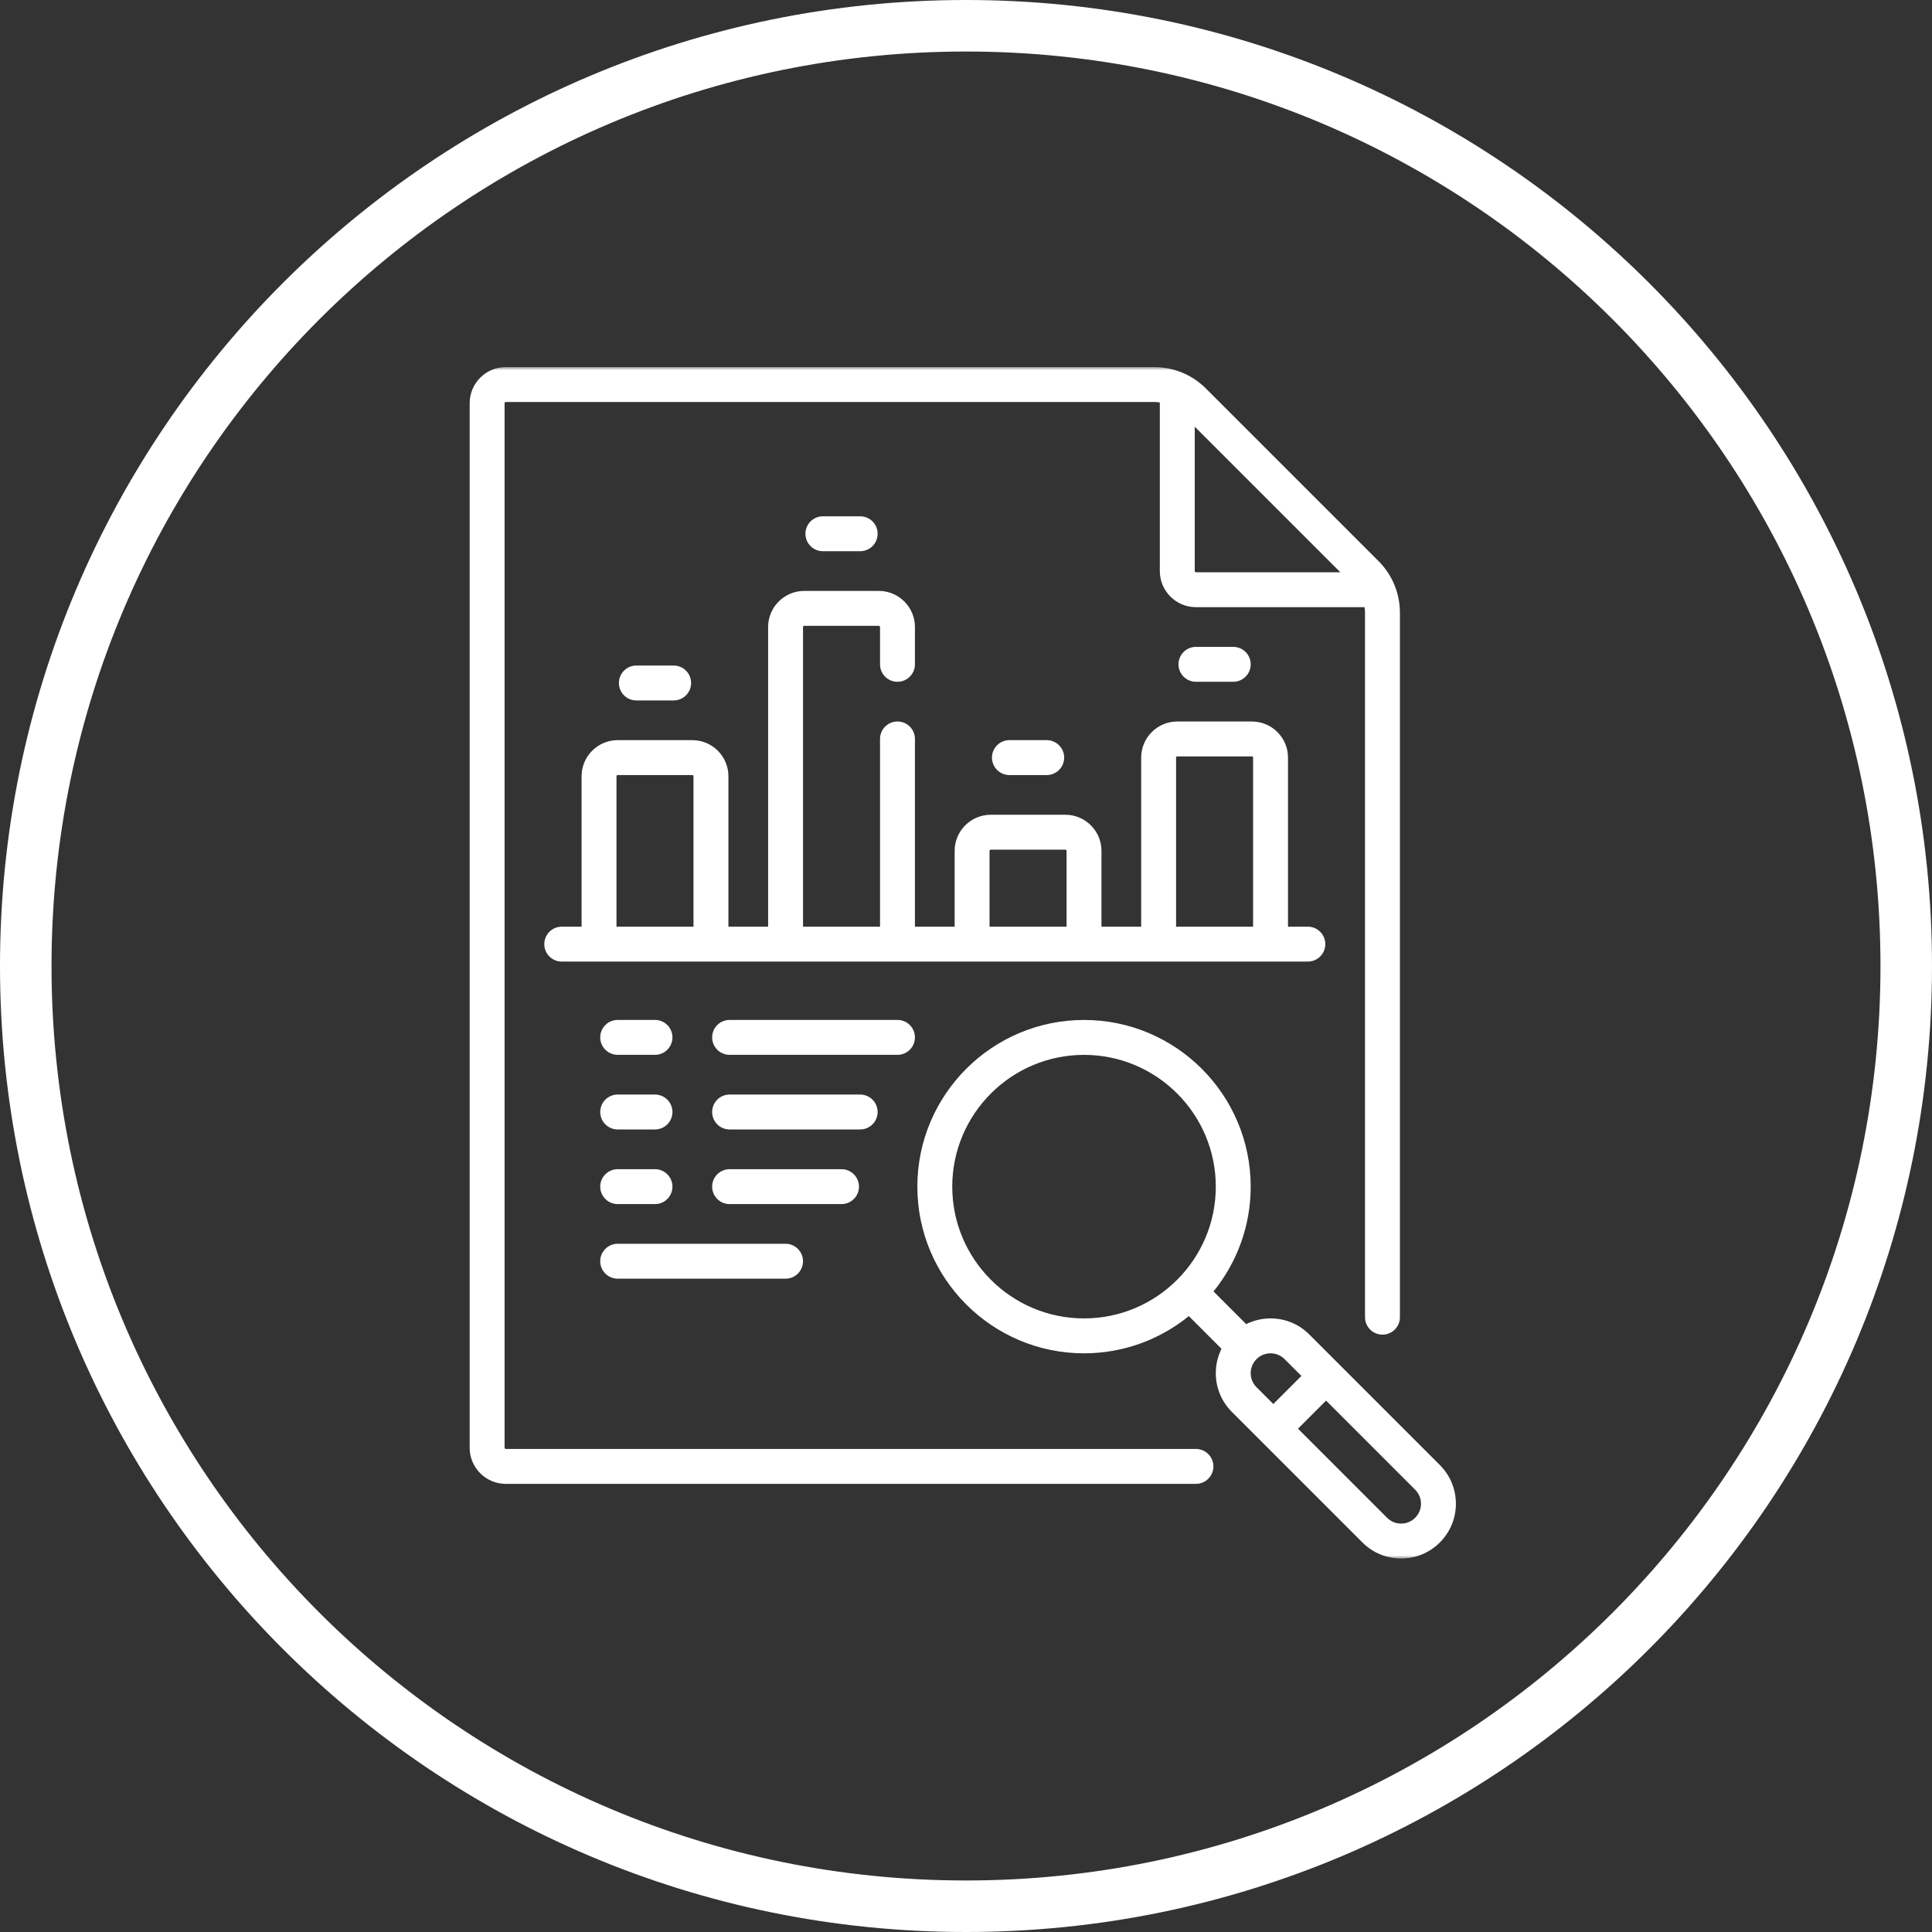
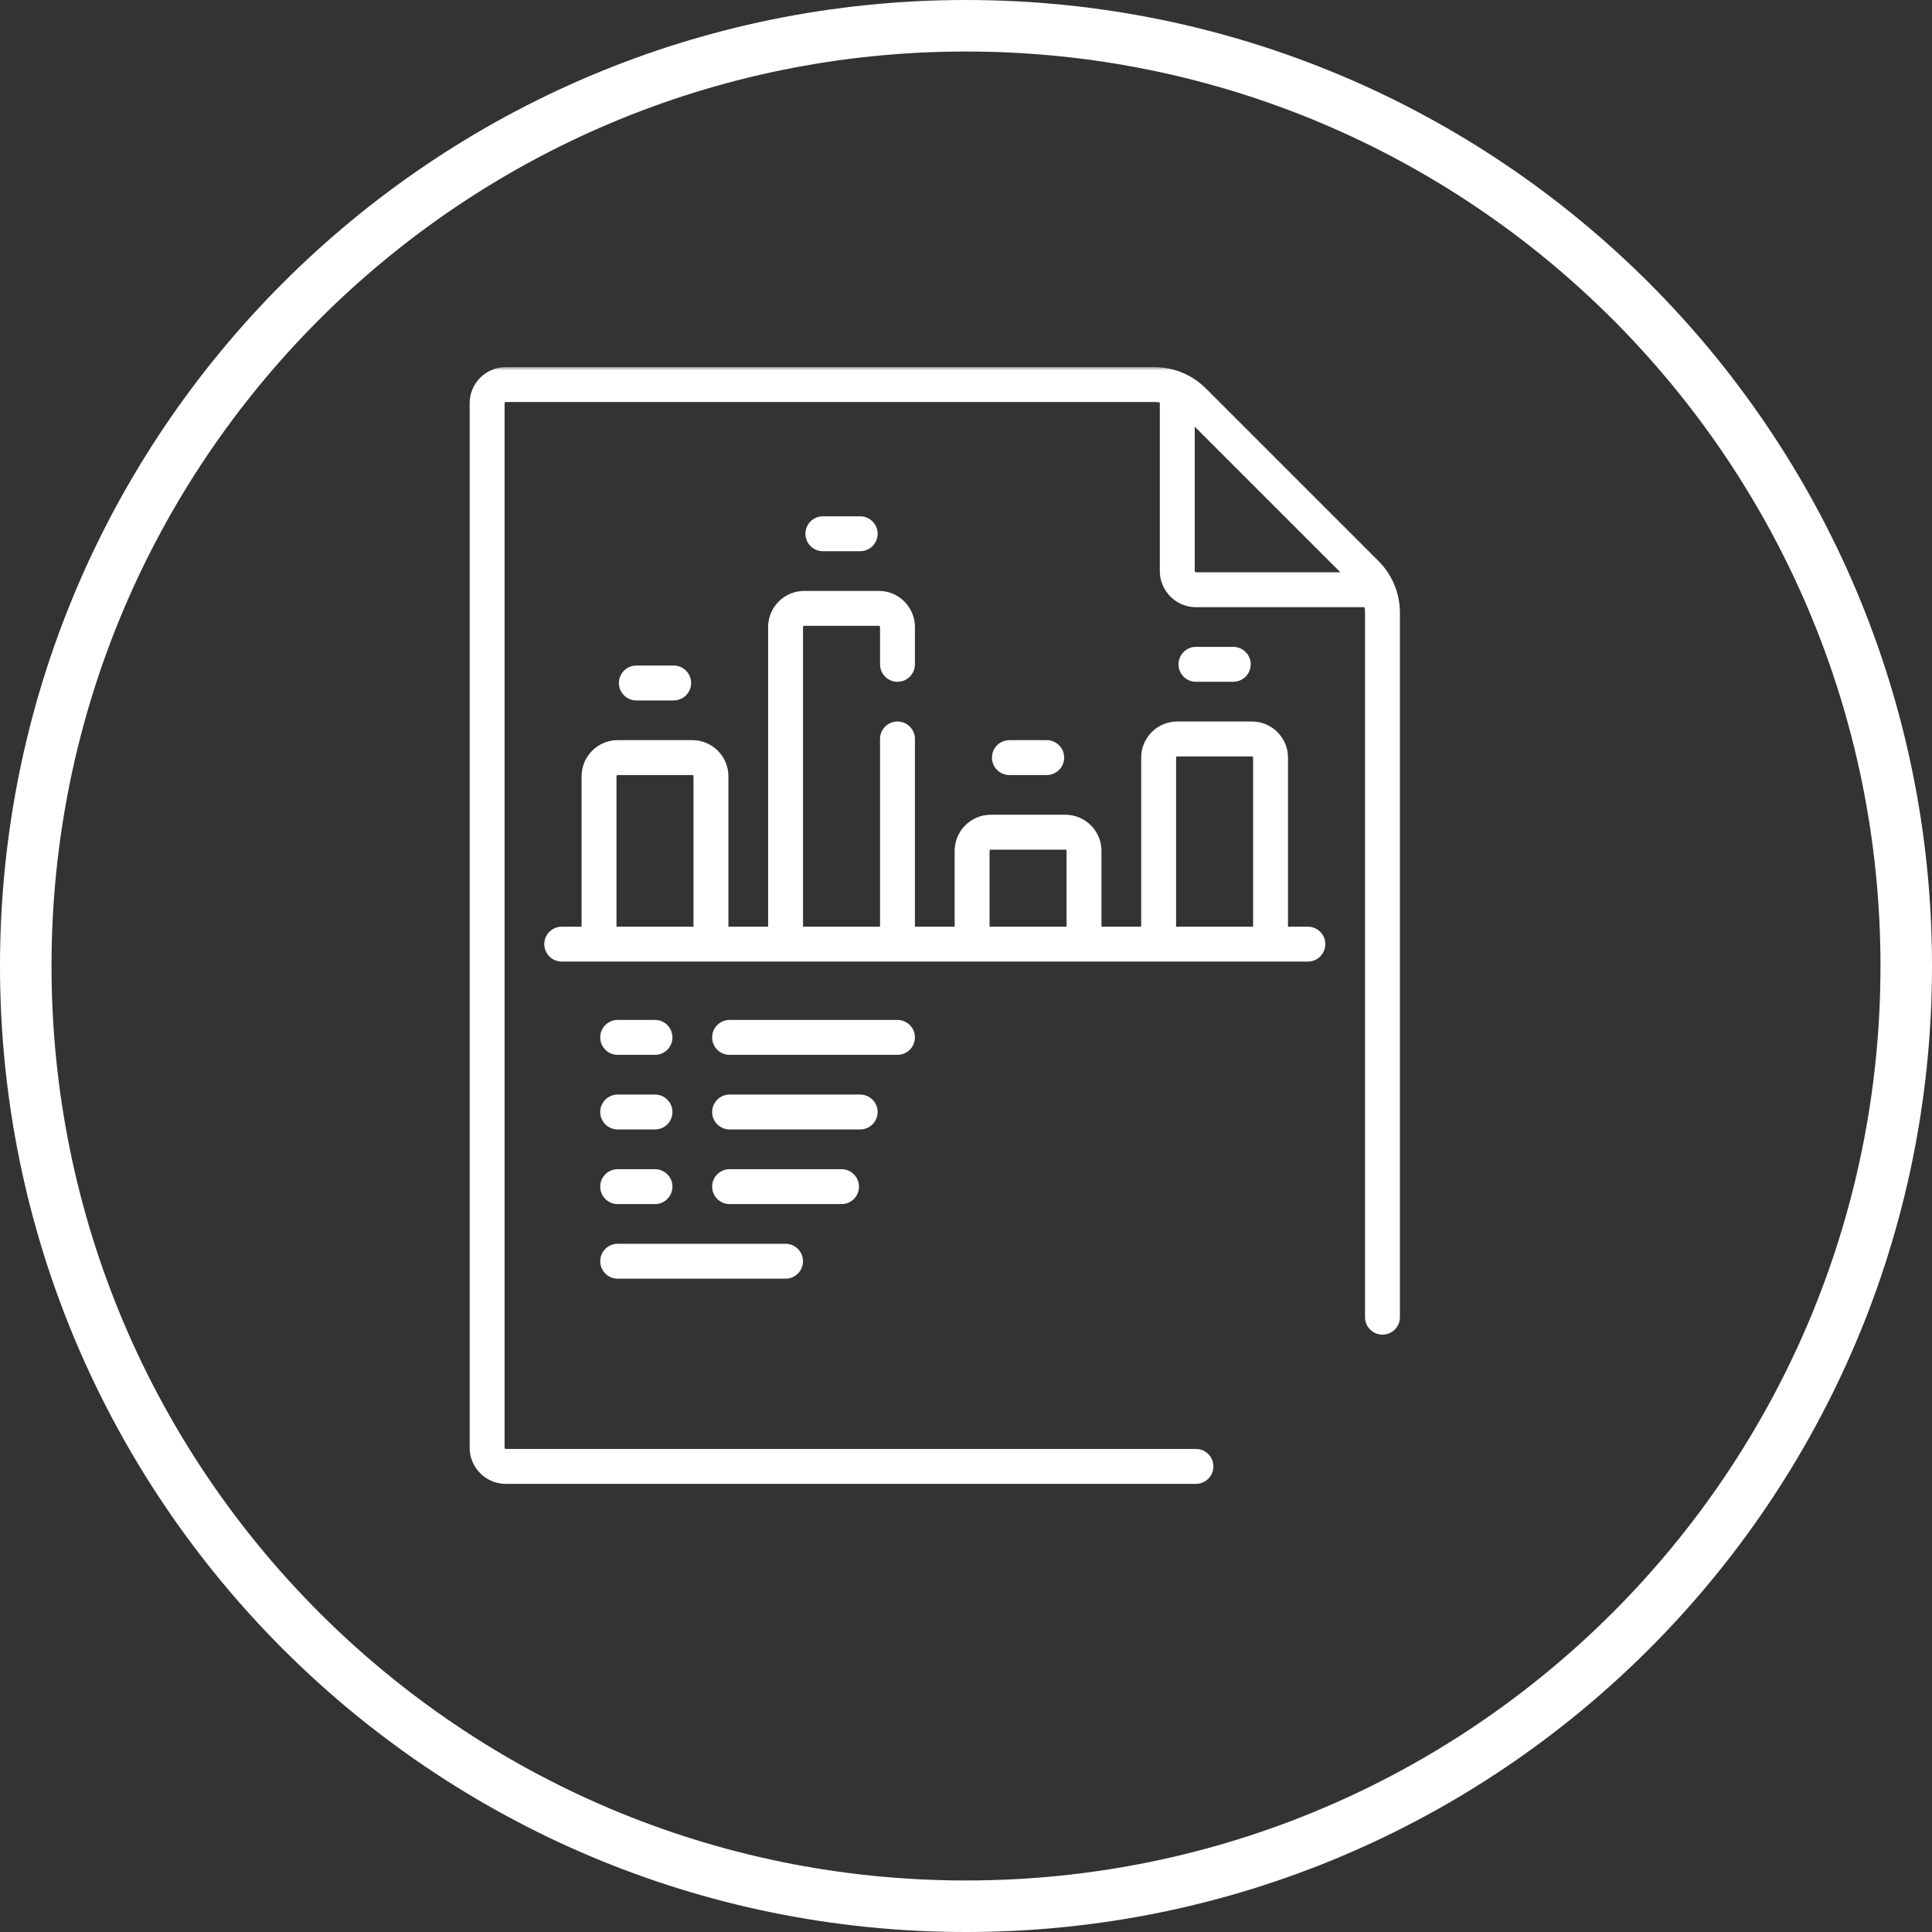
<svg xmlns="http://www.w3.org/2000/svg" width="300" height="300" viewBox="0 0 300 300" fill="none">
  <rect x="0" y="0" width="300" height="300" fill="#333333" stroke="none" />
  <g clip-path="url(#clip0_361_79)">
    <path d="M150 296C230.634 296 296 230.634 296 150C296 69.366 230.634 4 150 4C69.366 4 4 69.366 4 150C4 230.634 69.366 296 150 296Z" stroke="white" stroke-width="8" />
    <mask id="mask0_361_79" style="mask-type:luminance" maskUnits="userSpaceOnUse" x="57" y="57" width="185" height="185">
      <path d="M242 57H57V242H242V57Z" fill="white" />
    </mask>
    <g mask="url(#mask0_361_79)">
      <path d="M203.083 149.314C204.579 149.314 205.793 148.1 205.793 146.604C205.793 145.107 204.579 143.894 203.083 143.894H200V117.639C200 114.548 197.485 112.033 194.393 112.033H182.808C179.716 112.033 177.201 114.548 177.201 117.639V143.894H171.036V132.121C171.036 129.03 168.521 126.515 165.429 126.515H153.844C150.752 126.515 148.237 129.03 148.237 132.121V143.894H142.071V114.743C142.071 113.246 140.858 112.033 139.361 112.033C137.865 112.033 136.651 113.246 136.651 114.743V143.894H124.692V97.364C124.692 97.261 124.776 97.178 124.879 97.178H136.464C136.567 97.178 136.651 97.261 136.651 97.364V103.157C136.651 104.654 137.864 105.867 139.361 105.867C140.858 105.867 142.071 104.654 142.071 103.157V97.364C142.071 94.273 139.556 91.758 136.464 91.758H124.879C121.787 91.758 119.273 94.273 119.273 97.364V143.894H113.107V120.536C113.107 117.444 110.592 114.929 107.5 114.929H95.915C92.823 114.929 90.308 117.444 90.308 120.536V143.894H87.226C85.729 143.894 84.516 145.107 84.516 146.604C84.516 148.1 85.729 149.314 87.226 149.314H203.083ZM182.621 117.639C182.621 117.536 182.704 117.453 182.807 117.453H194.393C194.496 117.453 194.579 117.536 194.579 117.639V143.894H182.621V117.639ZM153.656 132.121C153.656 132.018 153.74 131.935 153.843 131.935H165.429C165.532 131.935 165.615 132.018 165.615 132.121V143.894H153.656V132.121ZM95.728 120.536C95.728 120.433 95.811 120.349 95.914 120.349H107.5C107.603 120.349 107.686 120.433 107.686 120.536V143.894H95.727L95.728 120.536Z" fill="white" />
      <path d="M185.705 224.994H78.536C78.433 224.994 78.35 224.911 78.35 224.808V62.606C78.35 62.503 78.433 62.42 78.536 62.42H179.21C179.511 62.42 179.806 62.449 180.098 62.492V88.675C180.098 91.766 182.613 94.281 185.705 94.281H211.887C211.93 94.573 211.959 94.869 211.959 95.169V204.533C211.959 206.029 213.172 207.243 214.669 207.243C216.166 207.243 217.379 206.029 217.379 204.533V95.169C217.379 92.124 216.193 89.261 214.04 87.108L187.27 60.339C185.117 58.185 182.254 57 179.21 57H78.536C75.445 57 72.93 59.515 72.93 62.606V224.808C72.93 227.899 75.445 230.414 78.536 230.414H185.705C187.202 230.414 188.415 229.201 188.415 227.704C188.415 226.207 187.202 224.994 185.705 224.994ZM208.128 88.861H185.705C185.602 88.861 185.518 88.777 185.518 88.674V66.251L208.128 88.861Z" fill="white" />
-       <path d="M223.578 227.488L203.305 207.214C201.7 205.607 199.564 204.722 197.291 204.722C195.955 204.722 194.668 205.03 193.507 205.609L188.433 200.534C192.041 196.085 194.208 190.422 194.208 184.261C194.208 169.989 182.598 158.379 168.327 158.379C154.056 158.379 142.445 169.99 142.445 184.261C142.445 198.532 154.056 210.142 168.327 210.142C174.488 210.142 180.151 207.974 184.6 204.366L189.675 209.441C189.097 210.602 188.789 211.89 188.789 213.225C188.789 215.497 189.674 217.632 191.28 219.237L211.554 239.511C213.158 241.118 215.294 242.003 217.567 242.003C219.84 242.003 221.975 241.118 223.578 239.513C225.185 237.907 226.07 235.771 226.07 233.5C226.07 231.228 225.184 229.093 223.578 227.488ZM147.865 184.261C147.865 172.978 157.044 163.799 168.327 163.799C179.609 163.799 188.788 172.978 188.788 184.261C188.788 195.543 179.609 204.722 168.327 204.722C157.044 204.722 147.865 195.543 147.865 184.261ZM194.208 213.225C194.208 212.401 194.529 211.628 195.113 211.044C195.694 210.462 196.467 210.142 197.291 210.142C198.115 210.142 198.888 210.462 199.47 211.045L202.08 213.655L197.721 218.014L195.111 215.403C194.529 214.822 194.208 214.048 194.208 213.225ZM219.745 235.681C219.164 236.263 218.39 236.583 217.566 236.583C216.742 236.583 215.969 236.263 215.387 235.68L201.554 221.846L205.913 217.487L219.746 231.321C220.329 231.903 220.649 232.677 220.649 233.5C220.649 234.323 220.329 235.097 219.745 235.681Z" fill="white" />
      <path d="M95.913 163.795H101.706C103.203 163.795 104.416 162.582 104.416 161.085C104.416 159.588 103.203 158.375 101.706 158.375H95.913C94.416 158.375 93.203 159.588 93.203 161.085C93.203 162.582 94.416 163.795 95.913 163.795Z" fill="white" />
      <path d="M95.913 175.381H101.706C103.203 175.381 104.416 174.168 104.416 172.671C104.416 171.174 103.203 169.961 101.706 169.961H95.913C94.416 169.961 93.203 171.174 93.203 172.671C93.203 174.168 94.416 175.381 95.913 175.381Z" fill="white" />
      <path d="M142.07 161.085C142.07 159.588 140.857 158.375 139.36 158.375H113.292C111.795 158.375 110.582 159.588 110.582 161.085C110.582 162.582 111.795 163.795 113.292 163.795H139.36C140.857 163.795 142.07 162.582 142.07 161.085Z" fill="white" />
      <path d="M136.277 172.671C136.277 171.174 135.064 169.961 133.567 169.961H113.292C111.795 169.961 110.582 171.174 110.582 172.671C110.582 174.168 111.795 175.381 113.292 175.381H133.567C135.064 175.381 136.277 174.168 136.277 172.671Z" fill="white" />
      <path d="M95.913 198.553H121.981C123.478 198.553 124.691 197.339 124.691 195.843C124.691 194.346 123.478 193.133 121.981 193.133H95.913C94.416 193.133 93.203 194.346 93.203 195.843C93.203 197.339 94.416 198.553 95.913 198.553Z" fill="white" />
      <path d="M95.913 186.971H101.706C103.203 186.971 104.416 185.757 104.416 184.261C104.416 182.764 103.203 181.551 101.706 181.551H95.913C94.416 181.551 93.203 182.764 93.203 184.261C93.203 185.757 94.416 186.971 95.913 186.971Z" fill="white" />
      <path d="M133.381 184.261C133.381 182.764 132.167 181.551 130.671 181.551H113.292C111.795 181.551 110.582 182.764 110.582 184.261C110.582 185.757 111.795 186.971 113.292 186.971H130.671C132.167 186.971 133.381 185.757 133.381 184.261Z" fill="white" />
      <path d="M133.569 85.592C135.066 85.592 136.279 84.379 136.279 82.882C136.279 81.385 135.066 80.172 133.569 80.172H127.776C126.28 80.172 125.066 81.385 125.066 82.882C125.066 84.379 126.28 85.592 127.776 85.592H133.569Z" fill="white" />
      <path d="M162.534 120.35C164.031 120.35 165.244 119.136 165.244 117.64C165.244 116.143 164.031 114.93 162.534 114.93H156.741C155.245 114.93 154.031 116.143 154.031 117.64C154.031 119.136 155.245 120.35 156.741 120.35H162.534Z" fill="white" />
      <path d="M104.604 108.764C106.101 108.764 107.314 107.55 107.314 106.054C107.314 104.557 106.101 103.344 104.604 103.344H98.811C97.315 103.344 96.102 104.557 96.102 106.054C96.102 107.55 97.315 108.764 98.811 108.764H104.604Z" fill="white" />
      <path d="M191.499 105.865C192.995 105.865 194.209 104.652 194.209 103.155C194.209 101.659 192.995 100.445 191.499 100.445H185.706C184.209 100.445 182.996 101.659 182.996 103.155C182.996 104.652 184.209 105.865 185.706 105.865H191.499Z" fill="white" />
    </g>
  </g>
  <defs>
    <clipPath id="clip0_361_79">
      <rect width="300" height="300" fill="white" />
    </clipPath>
  </defs>
</svg>